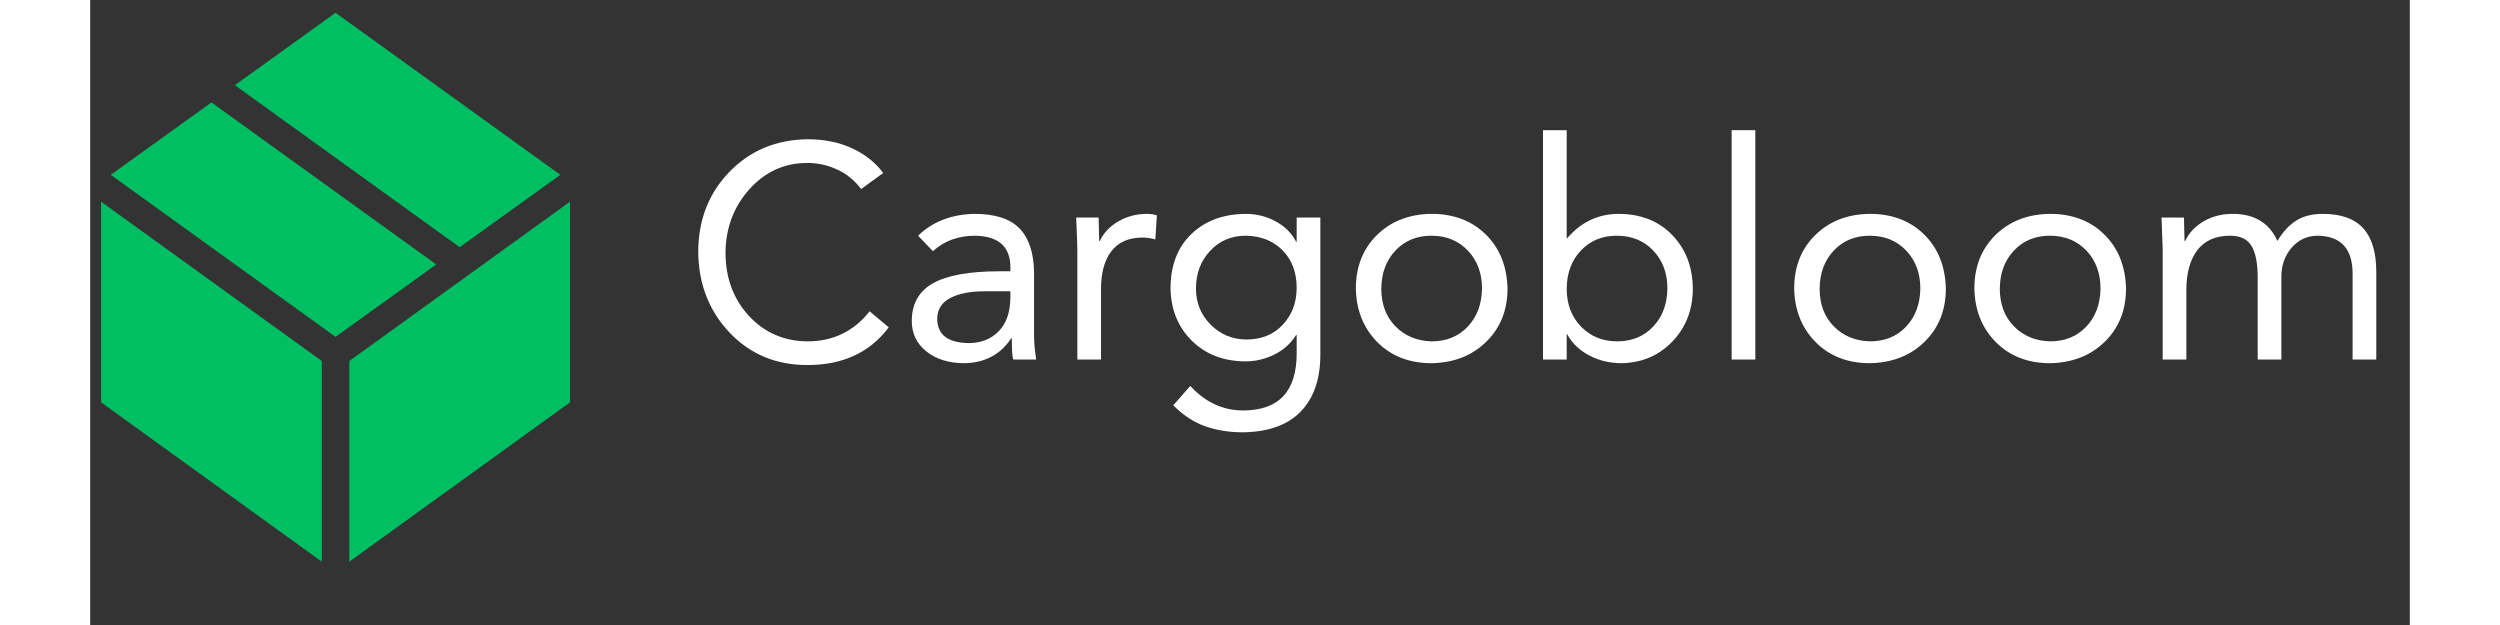
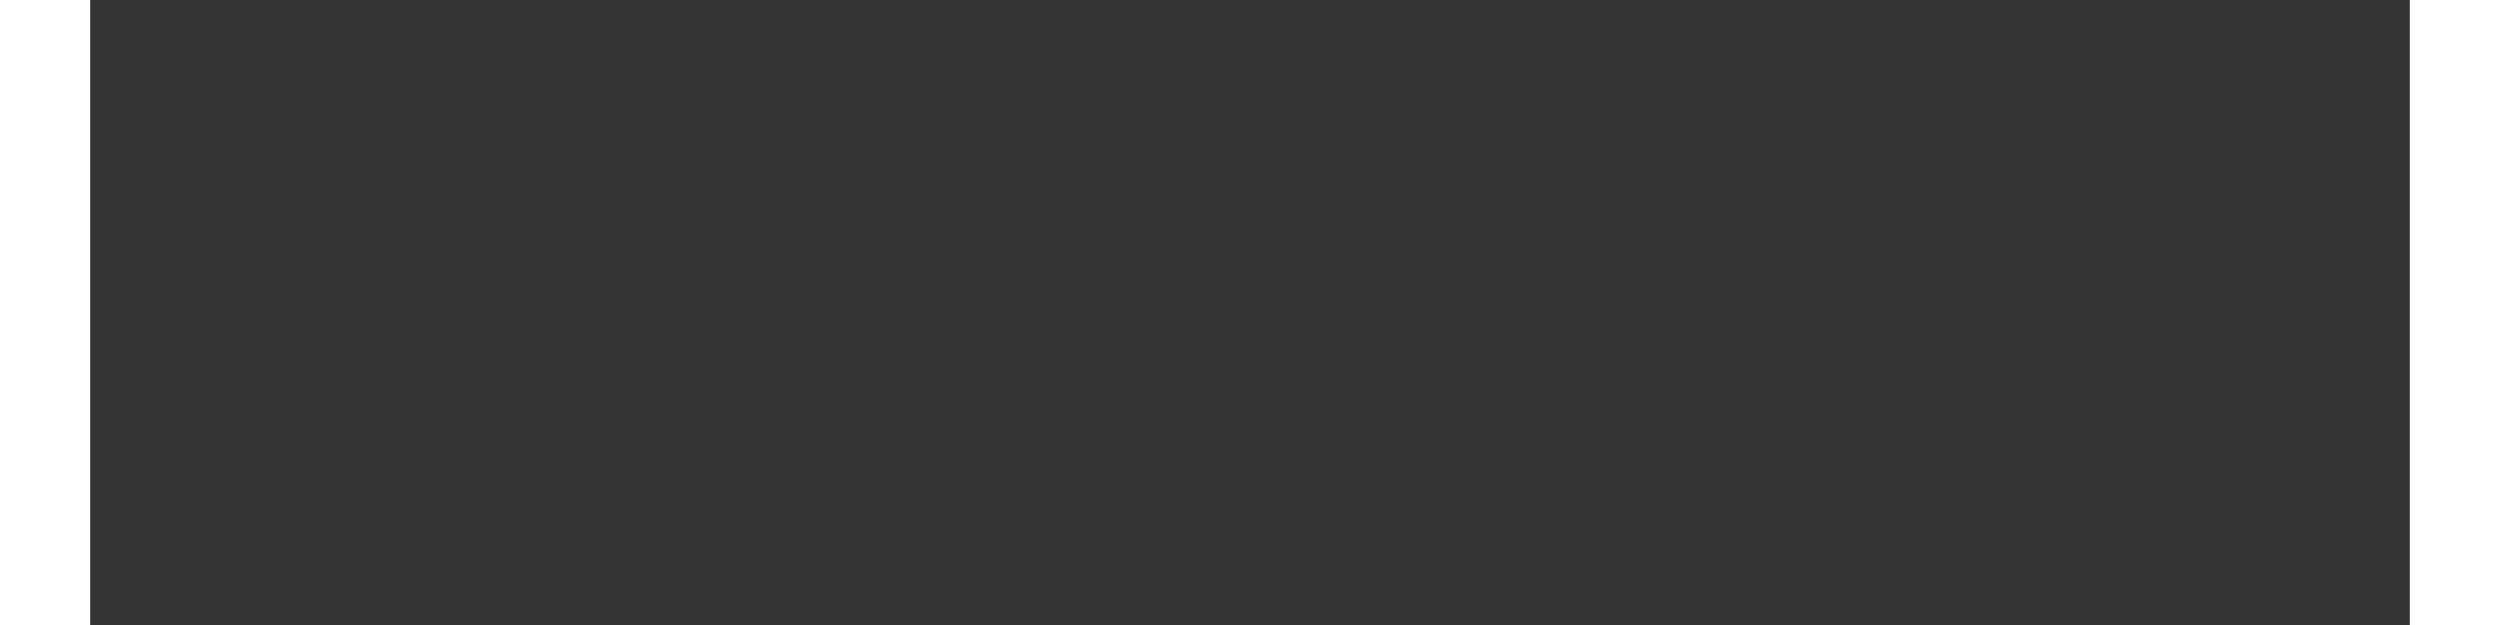
<svg xmlns="http://www.w3.org/2000/svg" width="500" zoomAndPan="magnify" viewBox="0 0 375 101.04" height="125" preserveAspectRatio="xMidYMid meet" version="1.0">
  <rect x="0" y="0" width="375" height="101.04" fill="#333333" stroke="none" />
  <defs>
    <g />
    <clipPath id="f421b13aad">
      <path d="M 1.766 1 L 373.234 1 L 373.234 92 L 1.766 92 Z M 1.766 1 " clip-rule="nonzero" />
    </clipPath>
    <clipPath id="dbb1fc44ed">
      <path d="M 0.766 1 L 76.531 1 L 76.531 89.977 L 0.766 89.977 Z M 0.766 1 " clip-rule="nonzero" />
    </clipPath>
    <clipPath id="336197c1e7">
      <path d="M 94 19 L 372.234 19 L 372.234 71 L 94 71 Z M 94 19 " clip-rule="nonzero" />
    </clipPath>
    <clipPath id="ae5e0e88dc">
      <rect x="0" width="279" y="0" height="52" />
    </clipPath>
    <clipPath id="e4090e8b12">
-       <rect x="0" width="373" y="0" height="91" />
-     </clipPath>
+       </clipPath>
  </defs>
  <g clip-path="url(#f421b13aad)">
    <g transform="matrix(1, 0, 0, 1, 1, 1)">
      <g clip-path="url(#e4090e8b12)">
        <g clip-path="url(#dbb1fc44ed)">
          <path fill="#00bf63" d="M 76.566 31.609 L 76.566 64.047 L 40.895 89.797 L 40.895 57.359 Z M 0.766 64.047 L 36.438 89.797 L 36.438 57.359 L 0.766 31.609 Z M 18.602 15.559 L 2.324 27.262 L 38.664 53.457 L 54.941 41.754 Z M 75.004 27.262 L 38.664 1.066 L 22.391 12.77 L 58.73 38.965 Z M 75.004 27.262 " fill-opacity="1" fill-rule="nonzero" />
        </g>
        <g clip-path="url(#336197c1e7)">
          <g transform="matrix(1, 0, 0, 1, 94, 19)">
            <g clip-path="url(#ae5e0e88dc)">
              <g fill="#ffffff" fill-opacity="1">
                <g transform="translate(0.987, 38.123)">
                  <g>
                    <path d="M 19.969 -35.609 C 22.676 -35.609 25.078 -35.125 27.172 -34.156 C 29.266 -33.195 30.945 -31.863 32.219 -30.156 L 28.641 -27.562 C 27.598 -28.969 26.305 -30.02 24.766 -30.719 C 23.234 -31.426 21.633 -31.781 19.969 -31.781 C 16.27 -31.781 13.148 -30.375 10.609 -27.562 C 8.078 -24.75 6.781 -21.348 6.719 -17.359 C 6.719 -13.242 7.973 -9.816 10.484 -7.078 C 13.004 -4.348 16.164 -2.969 19.969 -2.938 C 24.113 -2.938 27.461 -4.555 30.016 -7.797 L 33.109 -5.203 C 30.066 -1.141 25.688 0.891 19.969 0.891 C 14.895 0.891 10.695 -0.859 7.375 -4.359 C 4.062 -7.859 2.375 -12.191 2.312 -17.359 C 2.312 -22.523 3.984 -26.844 7.328 -30.312 C 10.68 -33.781 14.895 -35.547 19.969 -35.609 Z M 19.969 -35.609 " />
                  </g>
                </g>
              </g>
              <g fill="#ffffff" fill-opacity="1">
                <g transform="translate(35.511, 38.123)">
                  <g>
                    <path d="M 12.453 -23.547 C 15.785 -23.547 18.211 -22.758 19.734 -21.188 C 21.254 -19.613 22.035 -17.242 22.078 -14.078 L 22.078 -3.781 C 22.078 -2.801 22.191 -1.539 22.422 0 L 18.734 0 C 18.566 -0.289 18.484 -1.438 18.484 -3.438 L 18.391 -3.438 C 16.66 -0.82 14.145 0.52 10.844 0.594 C 8.32 0.594 6.27 -0.035 4.688 -1.297 C 3.102 -2.555 2.312 -4.203 2.312 -6.234 C 2.312 -9.004 3.453 -11.035 5.734 -12.328 C 8.023 -13.617 11.609 -14.266 16.484 -14.266 L 18.25 -14.266 L 18.25 -14.906 C 18.25 -18.238 16.352 -19.941 12.562 -20.016 C 9.812 -20.016 7.535 -19.18 5.734 -17.516 L 3.328 -20.016 C 5.68 -22.297 8.723 -23.473 12.453 -23.547 Z M 6.422 -6.625 C 6.422 -4.039 8.109 -2.719 11.484 -2.656 C 13.473 -2.656 15.098 -3.289 16.359 -4.562 C 17.617 -5.832 18.25 -7.695 18.25 -10.156 L 18.25 -11.031 L 14.031 -11.031 C 11.77 -11.031 9.941 -10.672 8.547 -9.953 C 7.16 -9.234 6.453 -8.125 6.422 -6.625 Z M 6.422 -6.625 " />
                  </g>
                </g>
              </g>
              <g fill="#ffffff" fill-opacity="1">
                <g transform="translate(60.962, 38.123)">
                  <g>
                    <path d="M 14.906 -23.547 C 15.5 -23.547 16.023 -23.461 16.484 -23.297 L 16.234 -19.422 C 15.516 -19.617 14.828 -19.719 14.172 -19.719 C 11.953 -19.719 10.273 -18.988 9.141 -17.531 C 8.016 -16.082 7.453 -14.031 7.453 -11.375 L 7.453 0 L 3.625 0 L 3.625 -17.859 C 3.625 -18.316 3.562 -20.016 3.438 -22.953 L 7.062 -22.953 C 7.125 -20.66 7.156 -19.398 7.156 -19.172 L 7.266 -19.172 C 7.879 -20.484 8.879 -21.539 10.266 -22.344 C 11.66 -23.145 13.207 -23.547 14.906 -23.547 Z M 14.906 -23.547 " />
                  </g>
                </g>
              </g>
              <g fill="#ffffff" fill-opacity="1">
                <g transform="translate(77.341, 38.123)">
                  <g>
                    <path d="M 14.469 -23.547 C 16.238 -23.547 17.863 -23.133 19.344 -22.312 C 20.832 -21.5 21.922 -20.406 22.609 -19.031 L 22.703 -19.031 L 22.703 -22.953 L 26.531 -22.953 L 26.531 -0.781 C 26.531 3.133 25.484 6.188 23.391 8.375 C 21.297 10.57 18.176 11.703 14.031 11.766 C 11.77 11.766 9.723 11.438 7.891 10.781 C 6.066 10.133 4.352 9.008 2.75 7.406 L 5.5 4.266 C 7.945 6.91 10.789 8.234 14.031 8.234 C 19.812 8.234 22.703 5.16 22.703 -0.984 L 22.703 -3.969 L 22.609 -3.969 C 21.754 -2.594 20.578 -1.535 19.078 -0.797 C 17.578 -0.066 16.039 0.297 14.469 0.297 C 10.938 0.297 8.039 -0.805 5.781 -3.016 C 3.531 -5.223 2.375 -8.047 2.312 -11.484 C 2.312 -15.172 3.422 -18.094 5.641 -20.25 C 7.859 -22.414 10.801 -23.516 14.469 -23.547 Z M 6.422 -11.484 C 6.422 -9.191 7.207 -7.25 8.781 -5.656 C 10.352 -4.07 12.266 -3.266 14.516 -3.234 C 17.004 -3.234 18.988 -4.035 20.469 -5.641 C 21.957 -7.242 22.703 -9.223 22.703 -11.578 C 22.703 -14.098 21.941 -16.125 20.422 -17.656 C 18.898 -19.195 16.914 -19.984 14.469 -20.016 C 12.145 -20.016 10.223 -19.195 8.703 -17.562 C 7.18 -15.926 6.422 -13.898 6.422 -11.484 Z M 6.422 -11.484 " />
                  </g>
                </g>
              </g>
              <g fill="#ffffff" fill-opacity="1">
                <g transform="translate(107.303, 38.123)">
                  <g>
                    <path d="M 14.562 -23.547 C 18.125 -23.547 21.035 -22.441 23.297 -20.234 C 25.555 -18.023 26.734 -15.109 26.828 -11.484 C 26.828 -7.984 25.68 -5.113 23.391 -2.875 C 21.109 -0.633 18.164 0.52 14.562 0.594 C 10.969 0.594 8.039 -0.539 5.781 -2.812 C 3.531 -5.094 2.375 -7.984 2.312 -11.484 C 2.312 -15.016 3.453 -17.898 5.734 -20.141 C 8.023 -22.379 10.969 -23.516 14.562 -23.547 Z M 6.422 -11.484 C 6.422 -8.961 7.18 -6.926 8.703 -5.375 C 10.223 -3.82 12.176 -3.008 14.562 -2.938 C 16.945 -2.938 18.891 -3.727 20.391 -5.312 C 21.898 -6.906 22.672 -8.961 22.703 -11.484 C 22.703 -13.961 21.941 -16.004 20.422 -17.609 C 18.898 -19.211 16.93 -20.016 14.516 -20.016 C 12.16 -20.016 10.227 -19.219 8.719 -17.625 C 7.219 -16.039 6.453 -13.992 6.422 -11.484 Z M 6.422 -11.484 " />
                  </g>
                </g>
              </g>
              <g fill="#ffffff" fill-opacity="1">
                <g transform="translate(136.432, 38.123)">
                  <g>
-                     <path d="M 7.266 -37.078 L 7.266 -19.625 L 7.359 -19.625 C 9.578 -22.207 12.32 -23.516 15.594 -23.547 C 19.227 -23.547 22.141 -22.406 24.328 -20.125 C 26.516 -17.852 27.625 -14.973 27.656 -11.484 C 27.656 -8.078 26.562 -5.227 24.375 -2.938 C 22.188 -0.656 19.457 0.52 16.188 0.594 C 14.227 0.594 12.453 0.164 10.859 -0.688 C 9.273 -1.539 8.109 -2.672 7.359 -4.078 L 7.266 -4.078 L 7.266 0 L 3.438 0 L 3.438 -37.078 Z M 7.266 -11.484 C 7.266 -8.961 8.039 -6.906 9.594 -5.312 C 11.145 -3.727 13.082 -2.938 15.406 -2.938 C 17.789 -2.938 19.734 -3.727 21.234 -5.312 C 22.742 -6.906 23.516 -8.961 23.547 -11.484 C 23.547 -13.961 22.785 -16.004 21.266 -17.609 C 19.742 -19.211 17.773 -20.016 15.359 -20.016 C 13.004 -20.016 11.07 -19.219 9.562 -17.625 C 8.062 -16.039 7.297 -13.992 7.266 -11.484 Z M 7.266 -11.484 " />
-                   </g>
+                     </g>
                </g>
              </g>
              <g fill="#ffffff" fill-opacity="1">
                <g transform="translate(166.395, 38.123)">
                  <g>
-                     <path d="M 7.797 -37.078 L 7.797 0 L 3.969 0 L 3.969 -37.078 Z M 7.797 -37.078 " />
-                   </g>
+                     </g>
                </g>
              </g>
              <g fill="#ffffff" fill-opacity="1">
                <g transform="translate(178.165, 38.123)">
                  <g>
-                     <path d="M 14.562 -23.547 C 18.125 -23.547 21.035 -22.441 23.297 -20.234 C 25.555 -18.023 26.734 -15.109 26.828 -11.484 C 26.828 -7.984 25.68 -5.113 23.391 -2.875 C 21.109 -0.633 18.164 0.52 14.562 0.594 C 10.969 0.594 8.039 -0.539 5.781 -2.812 C 3.531 -5.094 2.375 -7.984 2.312 -11.484 C 2.312 -15.016 3.453 -17.898 5.734 -20.141 C 8.023 -22.379 10.969 -23.516 14.562 -23.547 Z M 6.422 -11.484 C 6.422 -8.961 7.18 -6.926 8.703 -5.375 C 10.223 -3.82 12.176 -3.008 14.562 -2.938 C 16.945 -2.938 18.891 -3.727 20.391 -5.312 C 21.898 -6.906 22.672 -8.961 22.703 -11.484 C 22.703 -13.961 21.941 -16.004 20.422 -17.609 C 18.898 -19.211 16.93 -20.016 14.516 -20.016 C 12.16 -20.016 10.227 -19.219 8.719 -17.625 C 7.219 -16.039 6.453 -13.992 6.422 -11.484 Z M 6.422 -11.484 " />
-                   </g>
+                     </g>
                </g>
              </g>
              <g fill="#ffffff" fill-opacity="1">
                <g transform="translate(207.294, 38.123)">
                  <g>
                    <path d="M 14.562 -23.547 C 18.125 -23.547 21.035 -22.441 23.297 -20.234 C 25.555 -18.023 26.734 -15.109 26.828 -11.484 C 26.828 -7.984 25.68 -5.113 23.391 -2.875 C 21.109 -0.633 18.164 0.52 14.562 0.594 C 10.969 0.594 8.039 -0.539 5.781 -2.812 C 3.531 -5.094 2.375 -7.984 2.312 -11.484 C 2.312 -15.016 3.453 -17.898 5.734 -20.141 C 8.023 -22.379 10.969 -23.516 14.562 -23.547 Z M 6.422 -11.484 C 6.422 -8.961 7.18 -6.926 8.703 -5.375 C 10.223 -3.82 12.176 -3.008 14.562 -2.938 C 16.945 -2.938 18.891 -3.727 20.391 -5.312 C 21.898 -6.906 22.672 -8.961 22.703 -11.484 C 22.703 -13.961 21.941 -16.004 20.422 -17.609 C 18.898 -19.211 16.93 -20.016 14.516 -20.016 C 12.16 -20.016 10.227 -19.219 8.719 -17.625 C 7.219 -16.039 6.453 -13.992 6.422 -11.484 Z M 6.422 -11.484 " />
                  </g>
                </g>
              </g>
              <g fill="#ffffff" fill-opacity="1">
                <g transform="translate(236.423, 38.123)">
                  <g>
                    <path d="M 14.953 -23.547 C 18.453 -23.547 20.859 -22.086 22.172 -19.172 C 23.086 -20.68 24.113 -21.785 25.25 -22.484 C 26.395 -23.191 27.805 -23.547 29.484 -23.547 C 32.453 -23.547 34.641 -22.77 36.047 -21.219 C 37.453 -19.664 38.156 -17.316 38.156 -14.172 L 38.156 0 L 34.328 0 L 34.328 -13.875 C 34.328 -17.895 32.461 -19.941 28.734 -20.016 C 27.004 -20.016 25.582 -19.367 24.469 -18.078 C 23.363 -16.785 22.812 -15.223 22.812 -13.391 L 22.812 0 L 18.984 0 L 18.984 -13.297 C 18.984 -15.547 18.656 -17.227 18 -18.344 C 17.344 -19.457 16.18 -20.016 14.516 -20.016 C 12.191 -20.016 10.43 -19.238 9.234 -17.688 C 8.047 -16.133 7.453 -13.984 7.453 -11.234 L 7.453 0 L 3.625 0 L 3.625 -17.859 C 3.594 -18.992 3.531 -20.691 3.438 -22.953 L 7.062 -22.953 C 7.125 -20.691 7.156 -19.43 7.156 -19.172 L 7.266 -19.172 C 7.879 -20.484 8.875 -21.539 10.25 -22.344 C 11.625 -23.145 13.191 -23.547 14.953 -23.547 Z M 14.953 -23.547 " />
                  </g>
                </g>
              </g>
            </g>
          </g>
        </g>
      </g>
    </g>
  </g>
</svg>